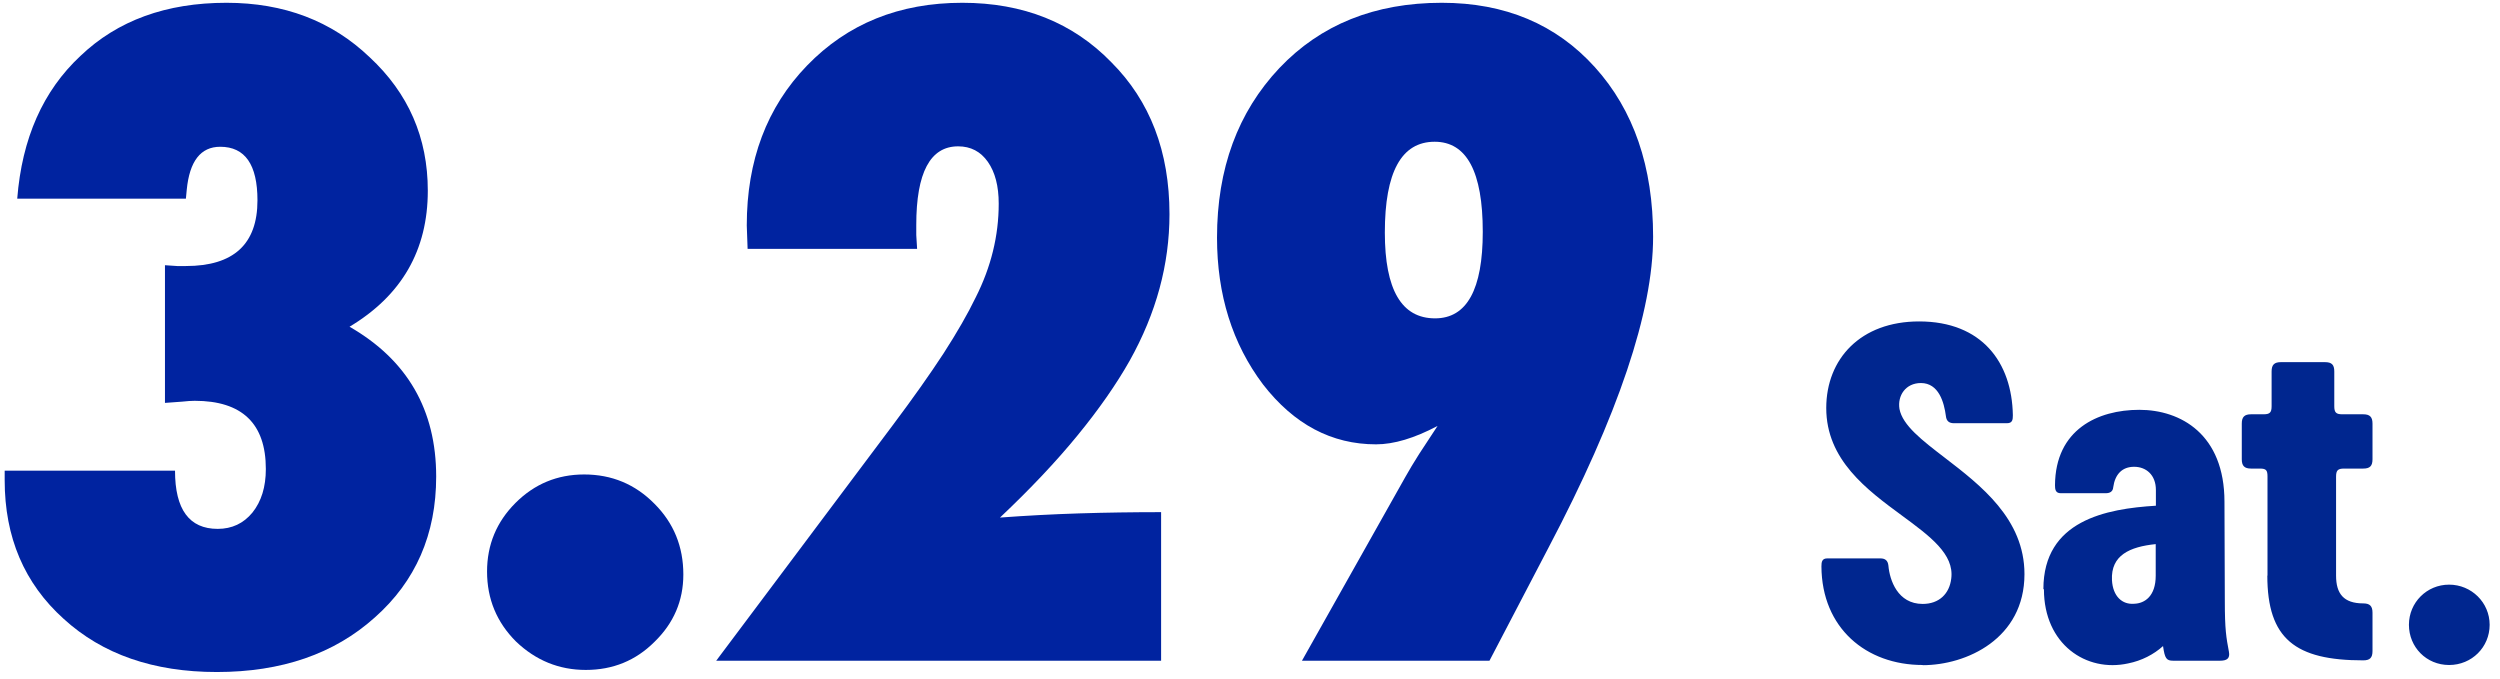
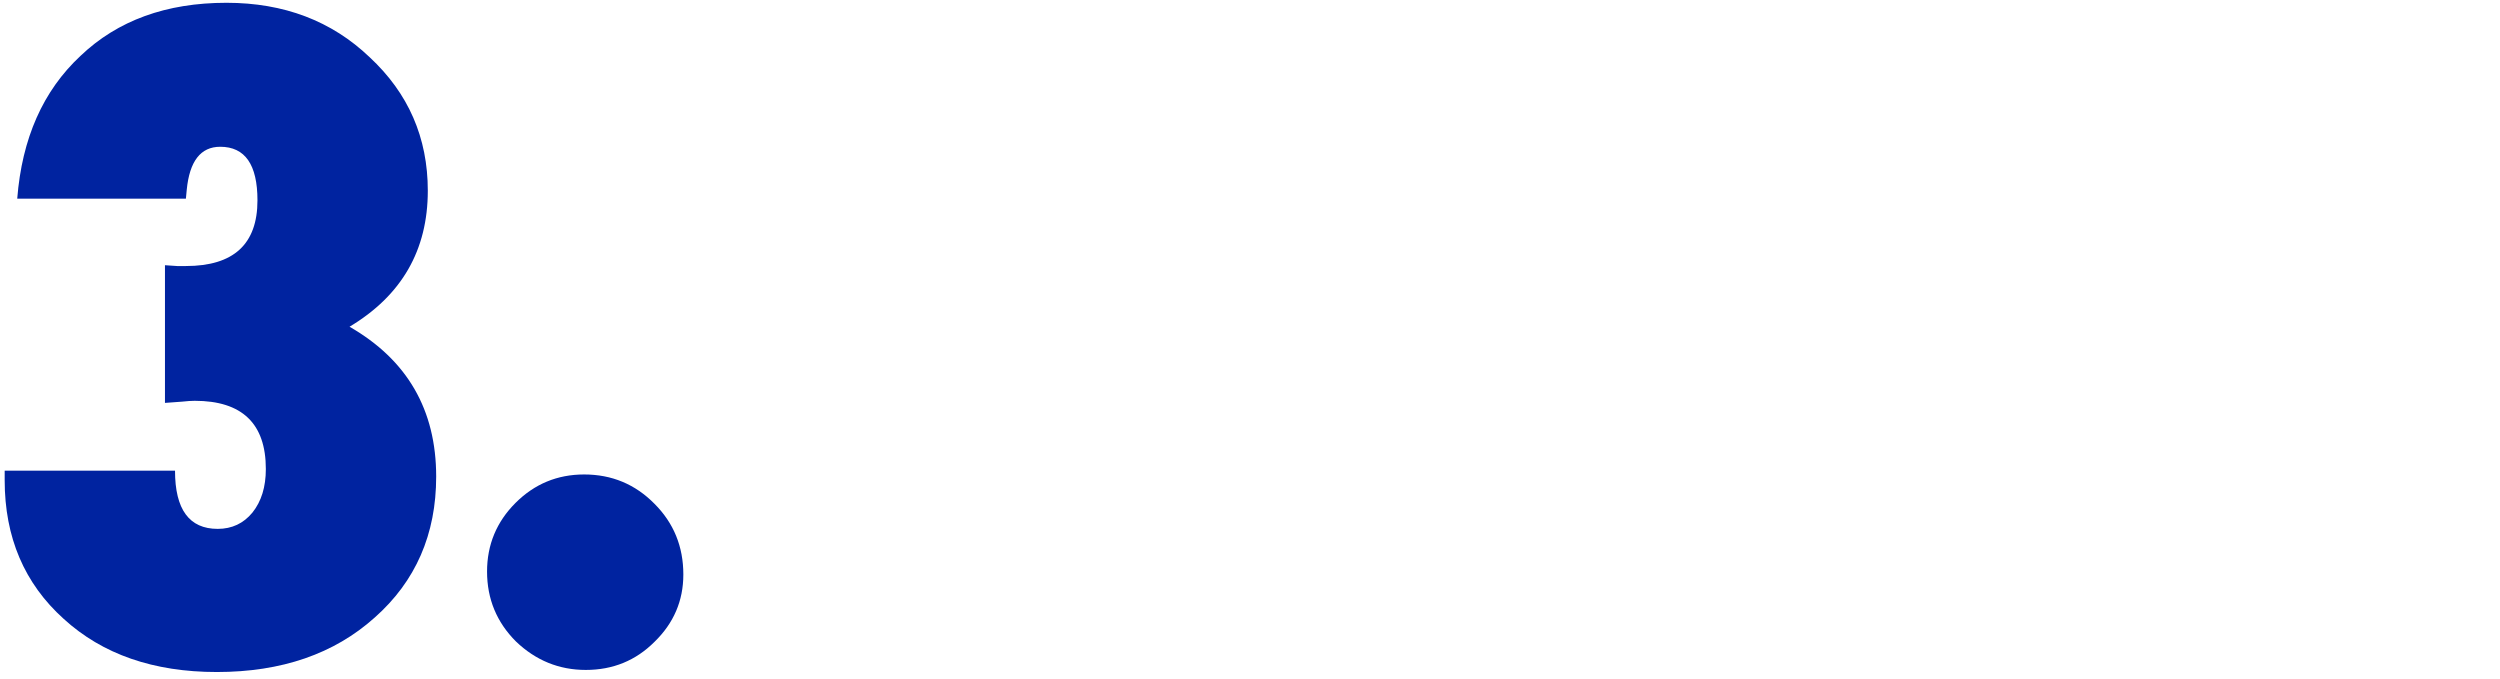
<svg xmlns="http://www.w3.org/2000/svg" width="140" height="38" viewBox="0 0 140 38" fill="none">
-   <path d="M72.91 37L78.699 26.711C78.918 26.32 79.176 25.891 79.473 25.422C79.785 24.938 80.129 24.414 80.504 23.852C79.207 24.539 78.059 24.883 77.059 24.883C74.574 24.883 72.465 23.766 70.731 21.531C69.012 19.25 68.153 16.508 68.153 13.305C68.153 9.445 69.317 6.281 71.645 3.812C73.957 1.375 76.988 0.156 80.738 0.156C84.285 0.156 87.145 1.359 89.317 3.766C91.488 6.172 92.574 9.336 92.574 13.258C92.574 17.445 90.621 23.25 86.715 30.672L83.41 37H72.91ZM77.551 13.023C77.551 16.227 78.488 17.828 80.363 17.828C82.145 17.828 83.035 16.211 83.035 12.977C83.035 9.617 82.137 7.938 80.34 7.938C78.481 7.938 77.551 9.633 77.551 13.023Z" fill="#0023A0" />
-   <path d="M65.022 37H40.108L49.999 23.805C51.124 22.305 52.069 20.969 52.835 19.797C53.6 18.609 54.202 17.562 54.639 16.656C55.499 14.953 55.928 13.203 55.928 11.406C55.928 10.422 55.725 9.641 55.319 9.062C54.913 8.484 54.358 8.195 53.655 8.195C52.093 8.195 51.311 9.664 51.311 12.602C51.311 12.758 51.311 12.945 51.311 13.164C51.327 13.383 51.343 13.641 51.358 13.938H41.866L41.819 12.625C41.819 8.984 42.944 6 45.194 3.672C47.46 1.328 50.358 0.156 53.889 0.156C57.296 0.156 60.077 1.266 62.233 3.484C64.405 5.656 65.491 8.492 65.491 11.992C65.491 14.805 64.749 17.539 63.264 20.195C62.514 21.523 61.538 22.922 60.335 24.391C59.147 25.844 57.702 27.375 55.999 28.984C57.468 28.875 58.944 28.797 60.428 28.75C61.928 28.703 63.46 28.68 65.022 28.68V37Z" fill="#0023A0" />
  <path d="M38.267 32.172C38.267 33.641 37.728 34.898 36.65 35.945C35.603 36.992 34.322 37.516 32.806 37.516C31.306 37.516 30.001 36.984 28.892 35.922C27.814 34.844 27.275 33.539 27.275 32.008C27.275 30.508 27.806 29.227 28.868 28.164C29.931 27.102 31.212 26.57 32.712 26.57C34.259 26.57 35.572 27.117 36.65 28.211C37.728 29.289 38.267 30.609 38.267 32.172Z" fill="#0023A0" />
  <path d="M0.262 26.359H9.801C9.801 28.531 10.598 29.617 12.191 29.617C12.988 29.617 13.637 29.312 14.137 28.703C14.637 28.078 14.887 27.266 14.887 26.266C14.887 23.719 13.558 22.445 10.902 22.445C10.715 22.445 10.48 22.461 10.199 22.492C9.918 22.508 9.598 22.531 9.238 22.562V14.852C9.504 14.867 9.73 14.883 9.918 14.898C10.121 14.898 10.285 14.898 10.41 14.898C13.082 14.898 14.418 13.672 14.418 11.219C14.418 9.219 13.723 8.219 12.332 8.219C11.238 8.219 10.613 9.023 10.457 10.633L10.41 11.125H0.965C1.23 7.75 2.41 5.086 4.504 3.133C6.582 1.148 9.308 0.156 12.683 0.156C15.902 0.156 18.574 1.172 20.699 3.203C22.871 5.219 23.957 7.711 23.957 10.68C23.957 14.008 22.496 16.547 19.574 18.297C22.808 20.156 24.426 22.953 24.426 26.688C24.426 29.922 23.277 32.555 20.98 34.586C18.715 36.617 15.769 37.633 12.144 37.633C8.598 37.633 5.738 36.641 3.566 34.656C1.363 32.672 0.262 30.086 0.262 26.898V26.359Z" fill="#0023A0" />
-   <path fill-rule="evenodd" clip-rule="evenodd" d="M102 31.72C102.02 35.17 104.5 37.24 107.67 37.24V37.25C110.12 37.25 113.37 35.77 113.37 32.15C113.37 29.058 110.914 27.173 108.907 25.632C107.636 24.657 106.544 23.819 106.37 22.9C106.25 22.15 106.72 21.45 107.57 21.45C108.57 21.45 108.87 22.53 108.97 23.3C109 23.58 109.15 23.7 109.42 23.7H112.39C112.7 23.7 112.72 23.5 112.72 23.25C112.67 20.3 110.99 18 107.47 18C104.19 18 102.27 20.1 102.27 22.85C102.27 25.752 104.549 27.429 106.509 28.871C108.081 30.028 109.448 31.034 109.27 32.4C109.17 33.25 108.59 33.82 107.67 33.82C106.27 33.82 105.82 32.49 105.75 31.67C105.72 31.39 105.57 31.27 105.3 31.27H102.33C102.03 31.27 102 31.47 102 31.72ZM120.73 28.32C117.95 28.49 114.43 29.14 114.43 32.99L114.46 33C114.46 36.08 116.83 37.67 119.18 37.15C119.93 37 120.61 36.65 121.13 36.18C121.23 36.88 121.32 37 121.7 37H124.32C124.7 37 124.89 36.88 124.82 36.5C124.67 35.7 124.59 35.27 124.59 33.65L124.57 28.1C124.57 24.32 122.12 22.95 119.8 22.95C117.48 22.95 115.1 24.05 115.08 27.17C115.08 27.39 115.1 27.62 115.4 27.62H117.92C118.14 27.62 118.32 27.54 118.34 27.29C118.44 26.56 118.84 26.14 119.51 26.14C120.18 26.14 120.73 26.59 120.73 27.44V28.32ZM120.72 30.47V32.24C120.72 33.39 120.1 33.79 119.52 33.81C118.84 33.87 118.32 33.39 118.27 32.49C118.2 31.09 119.27 30.62 120.72 30.47ZM126.98 32.24V26.69C126.98 26.34 126.91 26.24 126.56 26.24H126.06C125.69 26.24 125.54 26.09 125.54 25.72V23.72C125.54 23.35 125.69 23.2 126.06 23.2H126.76C127.11 23.2 127.21 23.1 127.21 22.75V20.8C127.21 20.43 127.36 20.28 127.73 20.28H130.2C130.58 20.28 130.72 20.43 130.72 20.8V22.75C130.72 23.1 130.82 23.2 131.17 23.2H132.34C132.71 23.2 132.86 23.35 132.86 23.72V25.72C132.86 26.1 132.71 26.24 132.34 26.24H131.27C130.92 26.24 130.82 26.34 130.82 26.69V32.24C130.82 33.24 131.24 33.79 132.34 33.79C132.71 33.79 132.86 33.94 132.86 34.31V36.46C132.86 36.84 132.71 36.98 132.34 36.98C128.54 36.98 126.97 35.78 126.97 32.23L126.98 32.24ZM137.15 32.74C135.9 32.74 134.9 33.74 134.9 34.99C134.9 36.24 135.88 37.24 137.15 37.24C138.42 37.24 139.42 36.24 139.42 34.99C139.42 33.74 138.4 32.74 137.15 32.74Z" fill="#00268F" />
</svg>